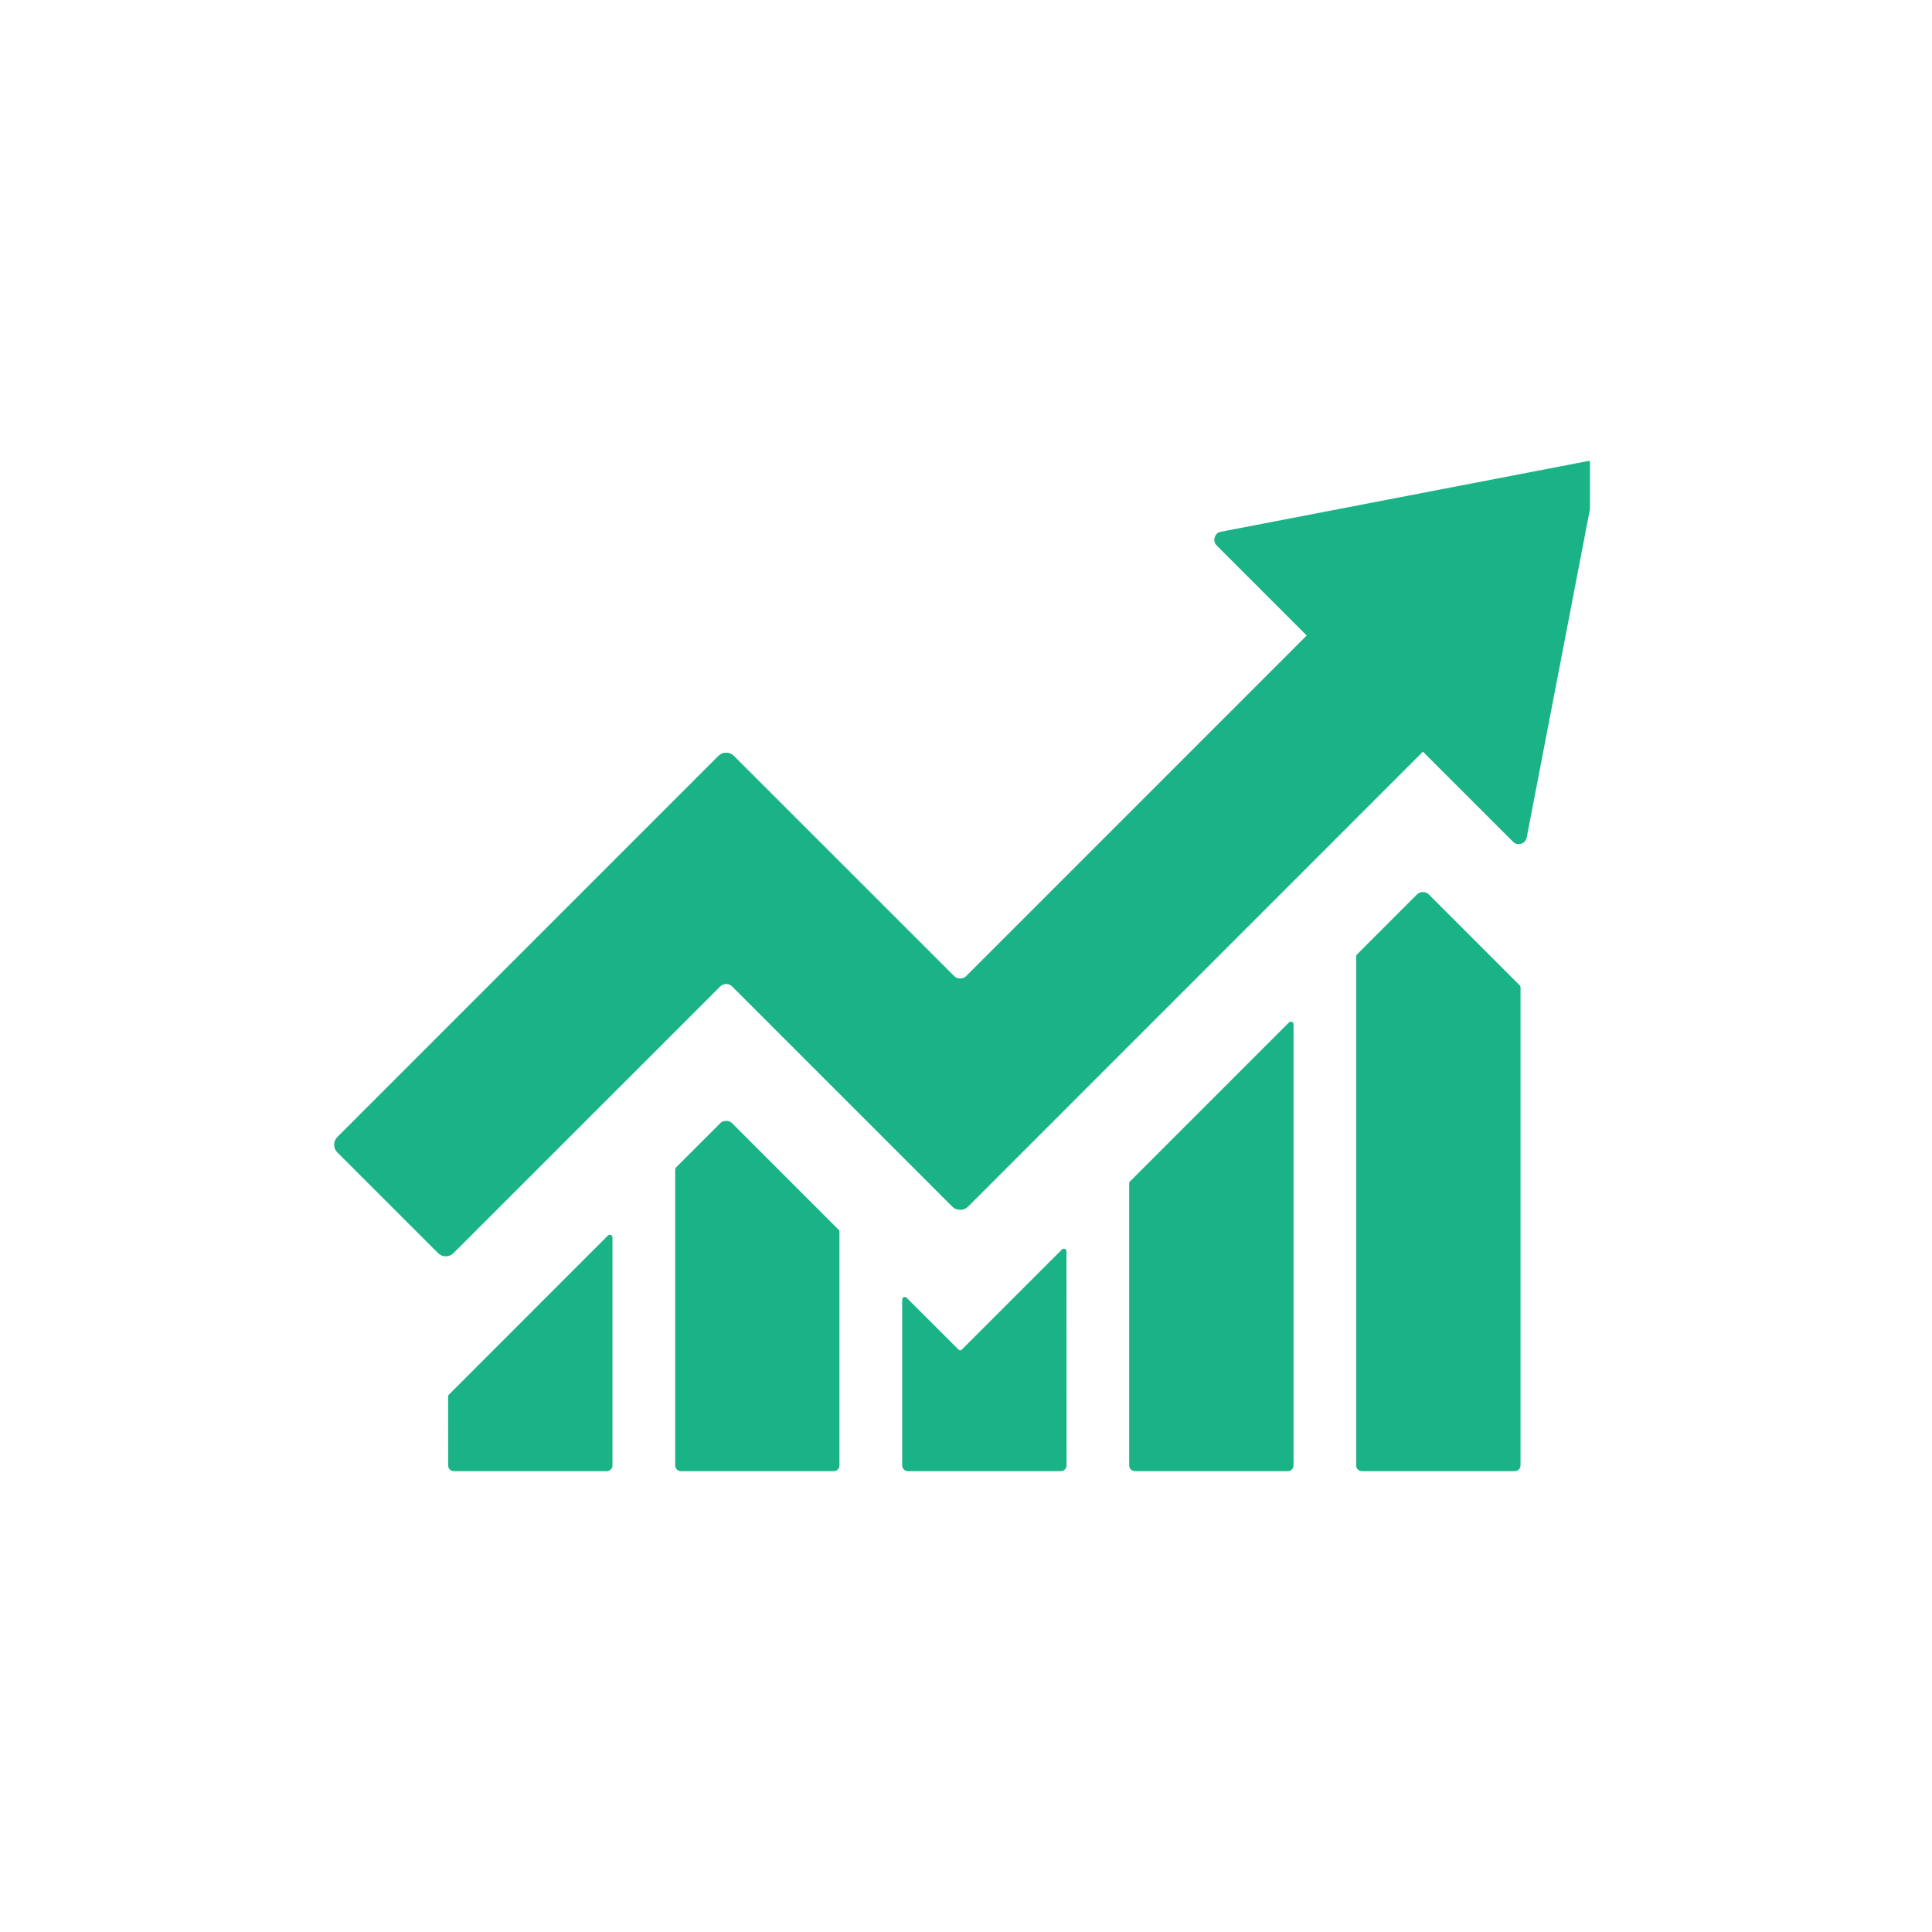
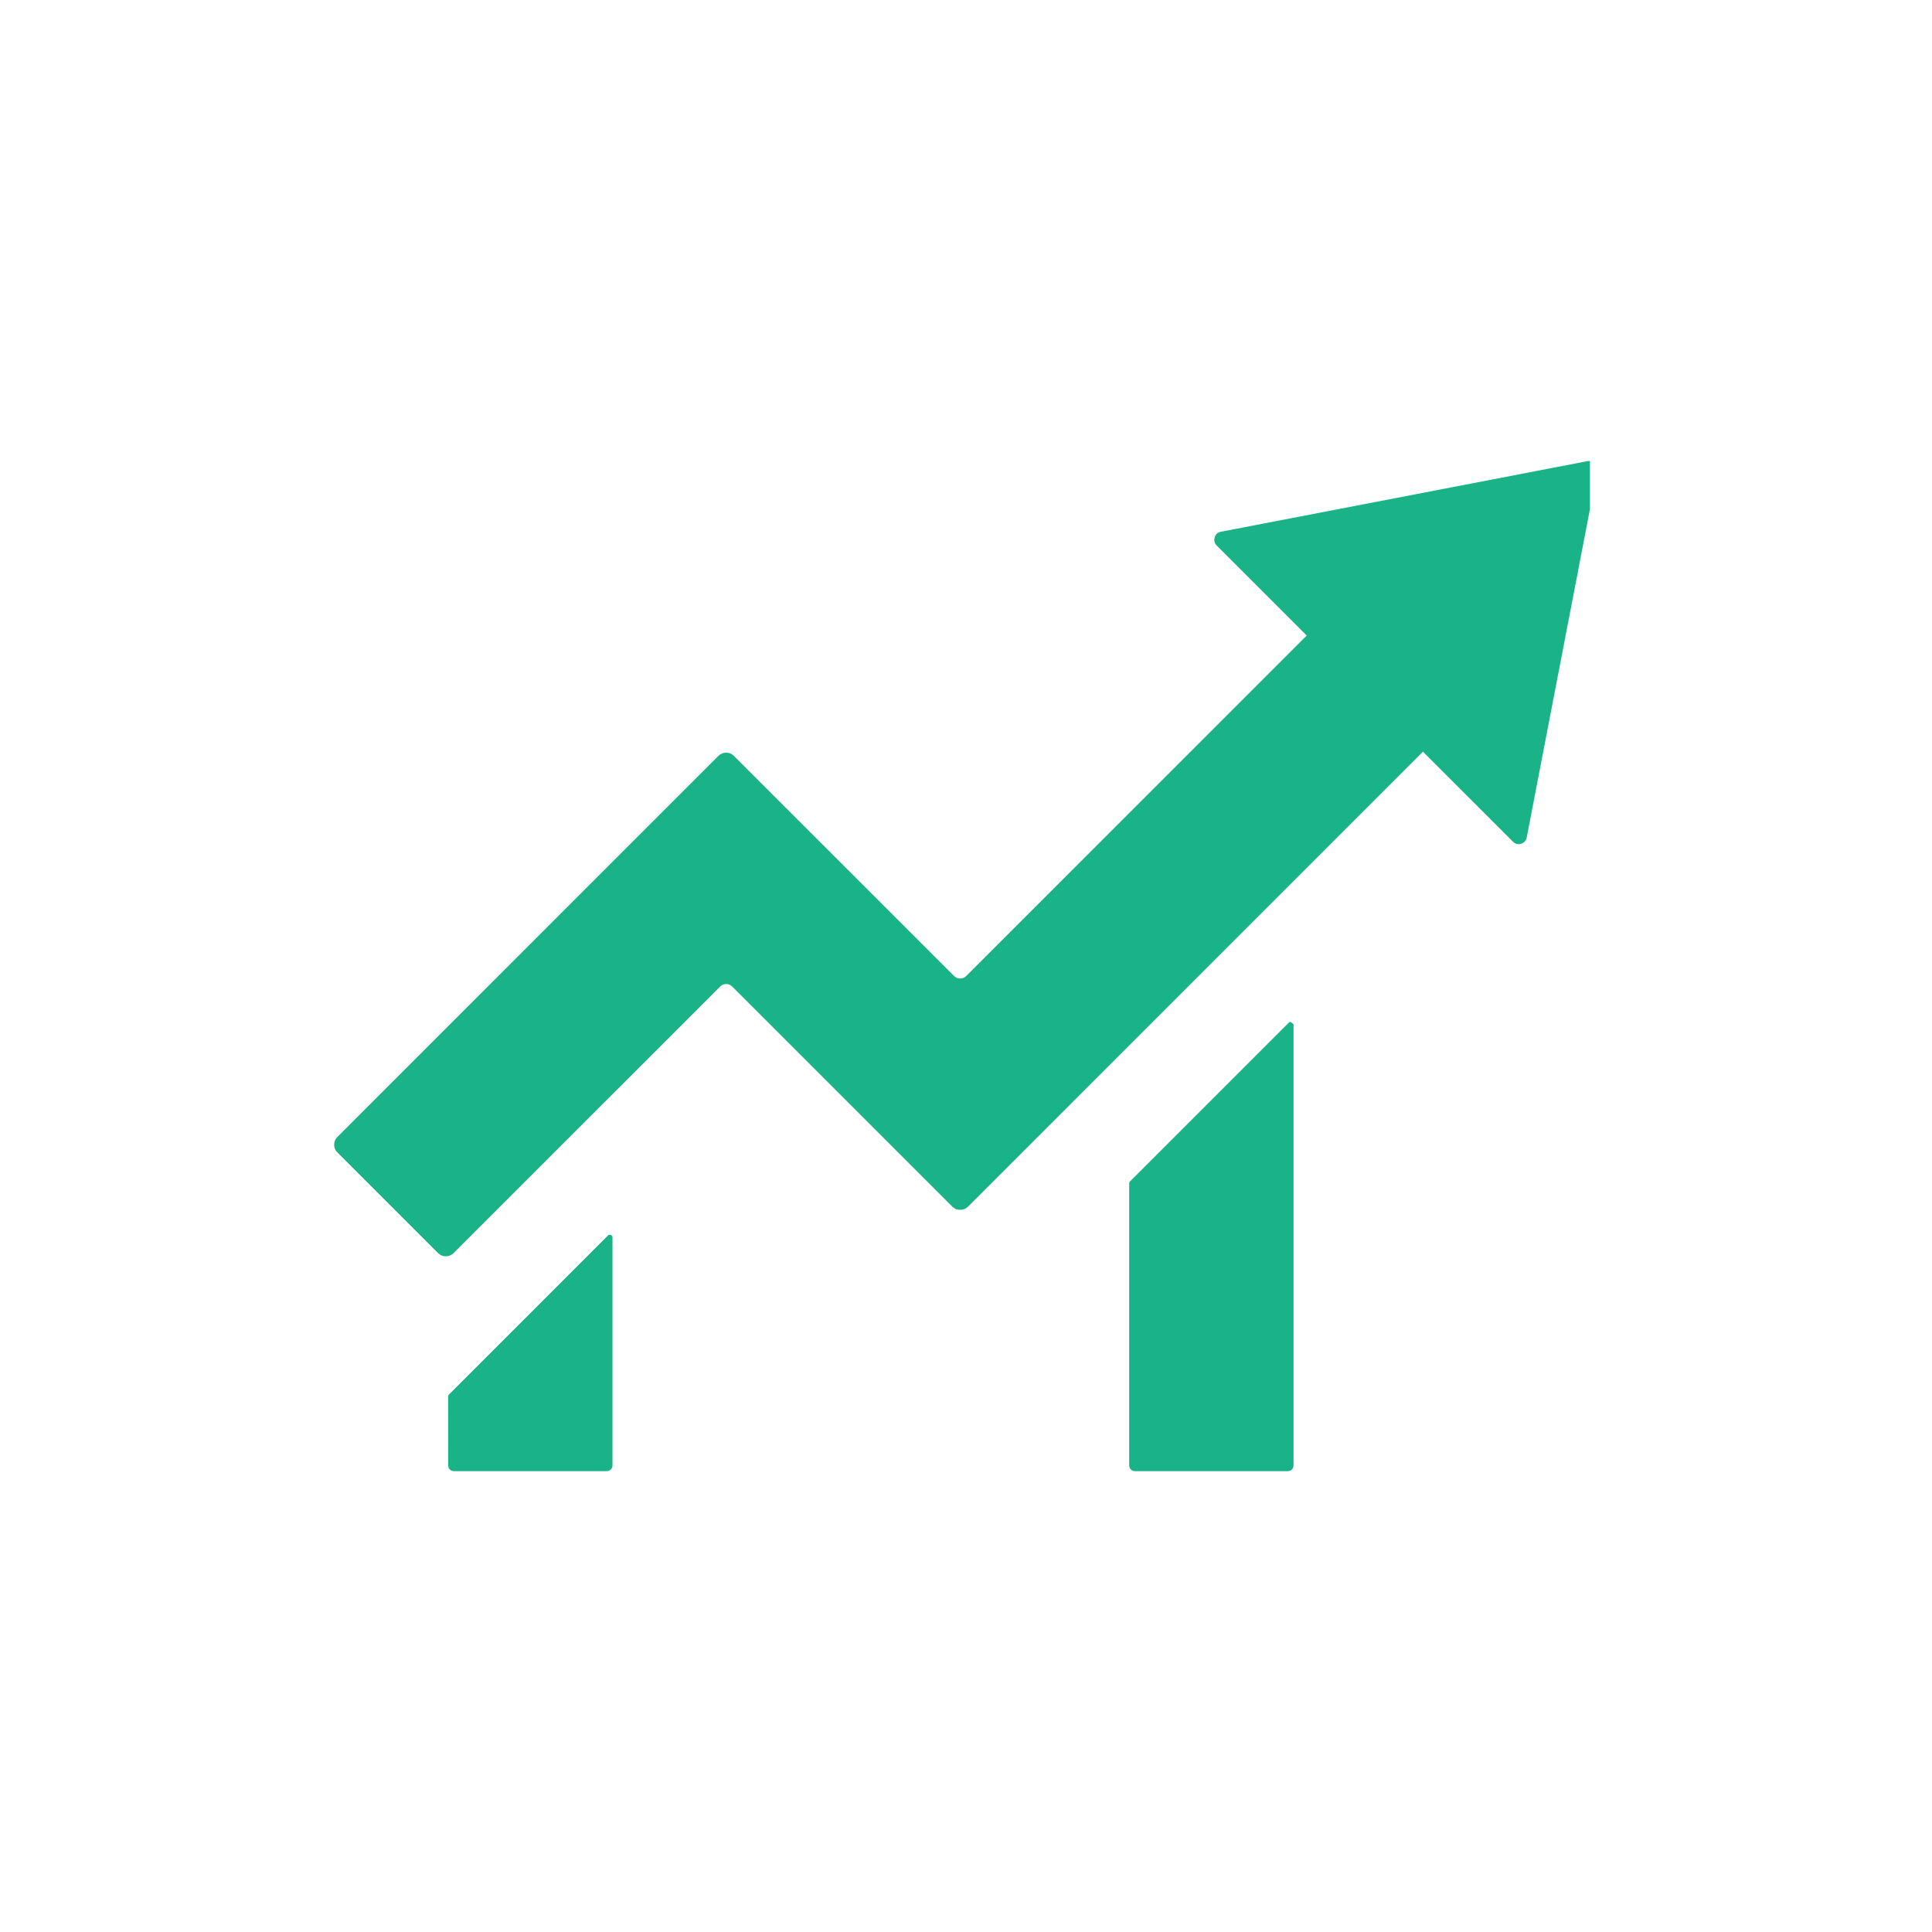
<svg xmlns="http://www.w3.org/2000/svg" width="120" zoomAndPan="magnify" viewBox="0 0 90 90" height="120" preserveAspectRatio="xMidYMid meet" version="1.0">
  <defs>
    <clipPath id="5238ddac36">
      <path d="M 20 57 L 29 57 L 29 68.703 L 20 68.703 Z M 20 57 " clip-rule="nonzero" />
    </clipPath>
    <clipPath id="3ae132206d">
-       <path d="M 42 58 L 50 58 L 50 68.703 L 42 68.703 Z M 42 58 " clip-rule="nonzero" />
-     </clipPath>
+       </clipPath>
    <clipPath id="6a1cf22734">
      <path d="M 31 52 L 40 52 L 40 68.703 L 31 68.703 Z M 31 52 " clip-rule="nonzero" />
    </clipPath>
    <clipPath id="ffd2356bb8">
      <path d="M 52 47 L 61 47 L 61 68.703 L 52 68.703 Z M 52 47 " clip-rule="nonzero" />
    </clipPath>
    <clipPath id="c37cb942e5">
      <path d="M 63 41 L 71 41 L 71 68.703 L 63 68.703 Z M 63 41 " clip-rule="nonzero" />
    </clipPath>
    <clipPath id="dec7ffe4fe">
      <path d="M 15.566 21.453 L 74.066 21.453 L 74.066 59 L 15.566 59 Z M 15.566 21.453 " clip-rule="nonzero" />
    </clipPath>
  </defs>
  <g clip-path="url(#5238ddac36)">
    <path fill="#1ab388" d="M 28.531 57.645 C 28.531 57.59 28.504 57.551 28.453 57.531 C 28.402 57.508 28.359 57.516 28.32 57.555 L 20.914 64.965 C 20.891 64.988 20.875 65.02 20.875 65.051 L 20.879 68.266 C 20.879 68.34 20.902 68.402 20.953 68.453 C 21.008 68.504 21.066 68.531 21.141 68.531 L 28.27 68.531 C 28.34 68.531 28.402 68.504 28.457 68.453 C 28.508 68.402 28.531 68.34 28.531 68.266 Z M 28.531 57.645 " fill-opacity="1" fill-rule="nonzero" />
  </g>
  <g clip-path="url(#3ae132206d)">
    <path fill="#1ab388" d="M 49.68 58.293 C 49.68 58.238 49.656 58.199 49.605 58.18 C 49.555 58.16 49.508 58.168 49.469 58.207 L 44.816 62.859 C 44.758 62.918 44.699 62.918 44.641 62.859 L 42.238 60.457 C 42.199 60.418 42.152 60.41 42.102 60.43 C 42.051 60.453 42.027 60.488 42.027 60.543 L 42.027 68.266 C 42.027 68.34 42.055 68.402 42.105 68.453 C 42.156 68.504 42.219 68.531 42.289 68.531 L 49.418 68.531 C 49.492 68.531 49.555 68.504 49.605 68.453 C 49.656 68.402 49.684 68.34 49.684 68.266 Z M 49.68 58.293 " fill-opacity="1" fill-rule="nonzero" />
  </g>
  <g clip-path="url(#6a1cf22734)">
-     <path fill="#1ab388" d="M 39.105 57.379 C 39.105 57.344 39.094 57.312 39.07 57.289 L 34.109 52.328 C 34.031 52.25 33.938 52.215 33.828 52.215 C 33.719 52.215 33.625 52.25 33.547 52.328 L 31.488 54.387 C 31.465 54.414 31.453 54.441 31.453 54.477 L 31.453 68.266 C 31.453 68.34 31.477 68.402 31.531 68.453 C 31.582 68.504 31.645 68.531 31.715 68.531 L 38.844 68.531 C 38.918 68.531 38.98 68.504 39.031 68.453 C 39.082 68.402 39.105 68.34 39.105 68.266 Z M 39.105 57.379 " fill-opacity="1" fill-rule="nonzero" />
-   </g>
+     </g>
  <g clip-path="url(#ffd2356bb8)">
-     <path fill="#1ab388" d="M 60.258 47.719 C 60.258 47.664 60.23 47.625 60.18 47.605 C 60.129 47.582 60.082 47.594 60.043 47.633 L 52.637 55.039 C 52.613 55.062 52.602 55.094 52.602 55.125 L 52.602 68.266 C 52.602 68.34 52.629 68.402 52.68 68.453 C 52.73 68.504 52.793 68.531 52.867 68.531 L 59.992 68.531 C 60.066 68.531 60.129 68.504 60.18 68.453 C 60.23 68.402 60.258 68.34 60.258 68.266 Z M 60.258 47.719 " fill-opacity="1" fill-rule="nonzero" />
+     <path fill="#1ab388" d="M 60.258 47.719 C 60.129 47.582 60.082 47.594 60.043 47.633 L 52.637 55.039 C 52.613 55.062 52.602 55.094 52.602 55.125 L 52.602 68.266 C 52.602 68.34 52.629 68.402 52.68 68.453 C 52.73 68.504 52.793 68.531 52.867 68.531 L 59.992 68.531 C 60.066 68.531 60.129 68.504 60.18 68.453 C 60.23 68.402 60.258 68.34 60.258 68.266 Z M 60.258 47.719 " fill-opacity="1" fill-rule="nonzero" />
  </g>
  <g clip-path="url(#c37cb942e5)">
-     <path fill="#1ab388" d="M 70.832 45.988 C 70.832 45.953 70.82 45.926 70.793 45.902 L 66.566 41.672 C 66.488 41.594 66.395 41.555 66.285 41.555 C 66.176 41.555 66.082 41.594 66.004 41.672 L 63.211 44.465 C 63.188 44.488 63.176 44.516 63.176 44.551 L 63.176 68.266 C 63.176 68.34 63.203 68.402 63.254 68.453 C 63.305 68.504 63.367 68.531 63.441 68.531 L 70.57 68.531 C 70.641 68.531 70.703 68.504 70.754 68.453 C 70.805 68.402 70.832 68.34 70.832 68.266 Z M 70.832 45.988 " fill-opacity="1" fill-rule="nonzero" />
-   </g>
+     </g>
  <g clip-path="url(#dec7ffe4fe)">
    <path fill="#1ab388" d="M 73.961 21.48 L 56.879 24.77 C 56.727 24.797 56.633 24.883 56.586 25.031 C 56.543 25.176 56.574 25.305 56.68 25.414 L 60.871 29.605 L 45.012 45.465 C 44.934 45.543 44.84 45.582 44.727 45.582 C 44.617 45.582 44.523 45.543 44.445 45.465 L 34.191 35.215 C 34.09 35.113 33.969 35.062 33.828 35.062 C 33.684 35.062 33.562 35.113 33.461 35.215 L 15.719 52.961 C 15.617 53.062 15.566 53.184 15.566 53.324 C 15.566 53.469 15.617 53.59 15.719 53.688 L 20.402 58.371 C 20.504 58.473 20.625 58.523 20.766 58.523 C 20.906 58.523 21.031 58.473 21.129 58.371 L 33.547 45.957 C 33.625 45.879 33.719 45.84 33.828 45.84 C 33.938 45.84 34.031 45.879 34.109 45.957 L 44.363 56.211 C 44.465 56.312 44.586 56.359 44.727 56.359 C 44.871 56.359 44.992 56.312 45.094 56.211 L 66.285 35.016 L 70.477 39.207 C 70.586 39.316 70.711 39.348 70.859 39.305 C 71.004 39.258 71.09 39.16 71.121 39.012 L 74.41 21.93 C 74.422 21.867 74.418 21.805 74.398 21.746 C 74.383 21.684 74.348 21.633 74.305 21.586 C 74.262 21.543 74.207 21.508 74.148 21.492 C 74.086 21.473 74.023 21.469 73.961 21.48 Z M 73.961 21.48 " fill-opacity="1" fill-rule="nonzero" />
  </g>
</svg>